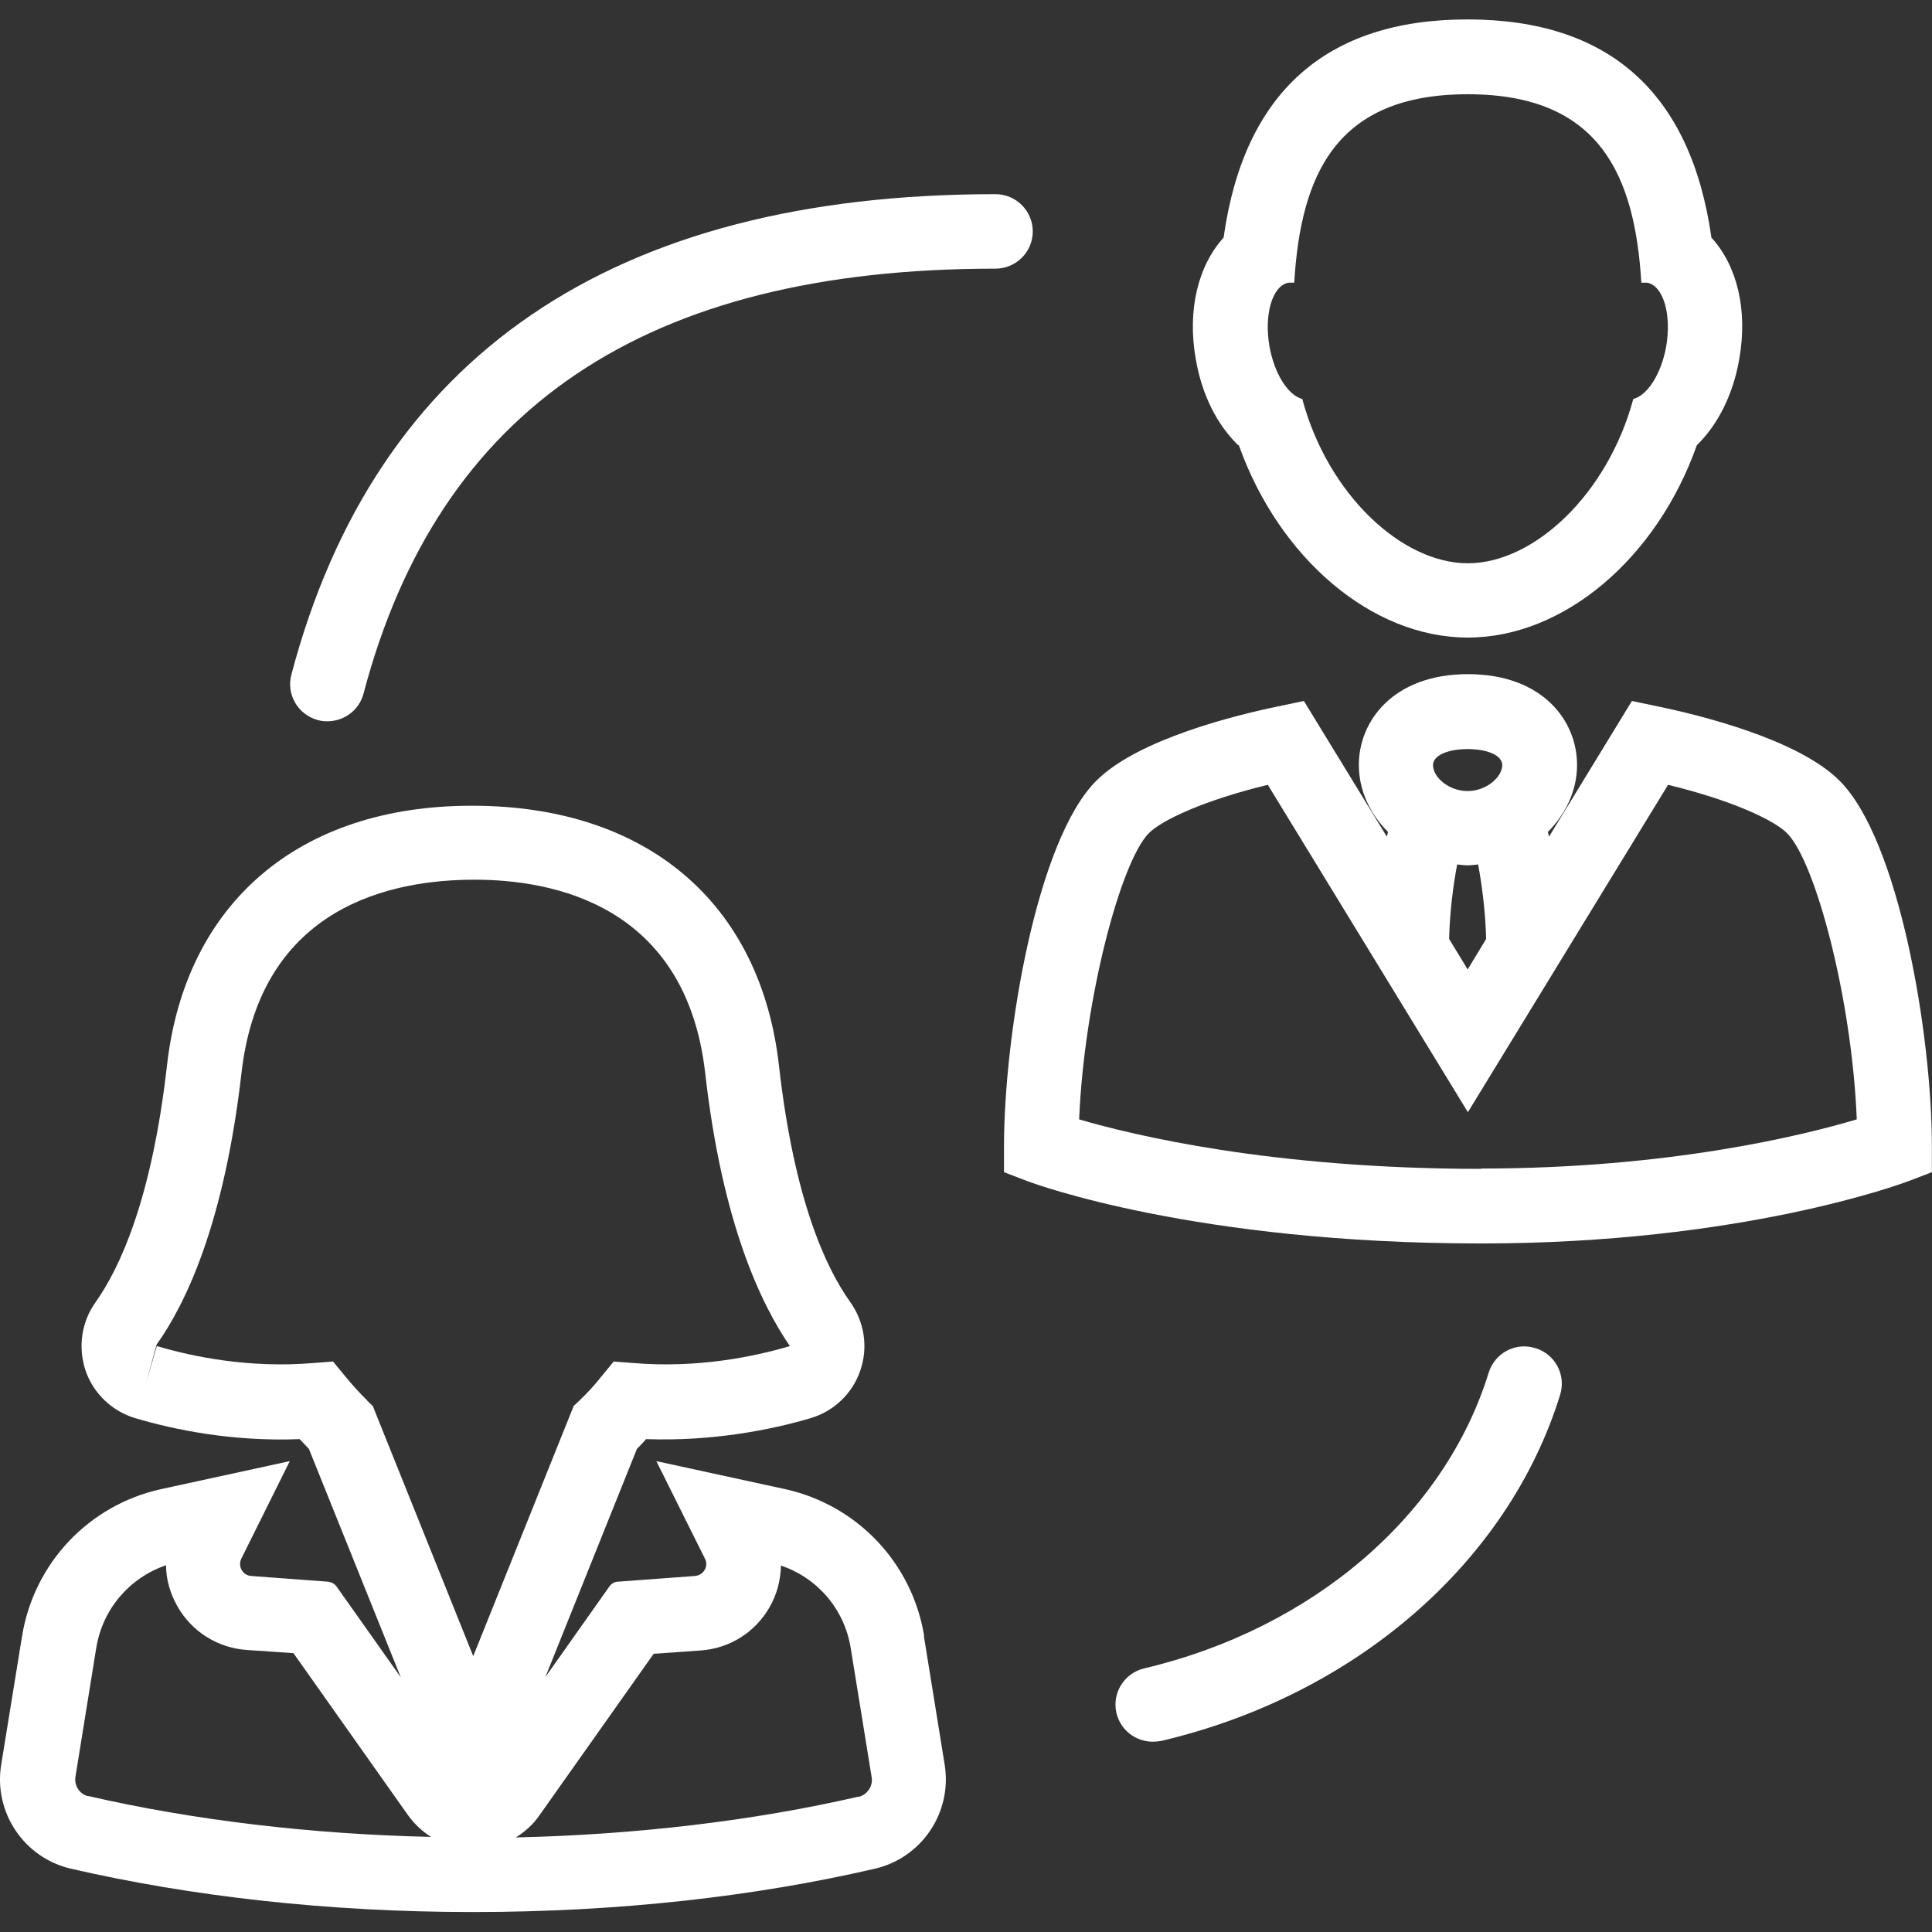
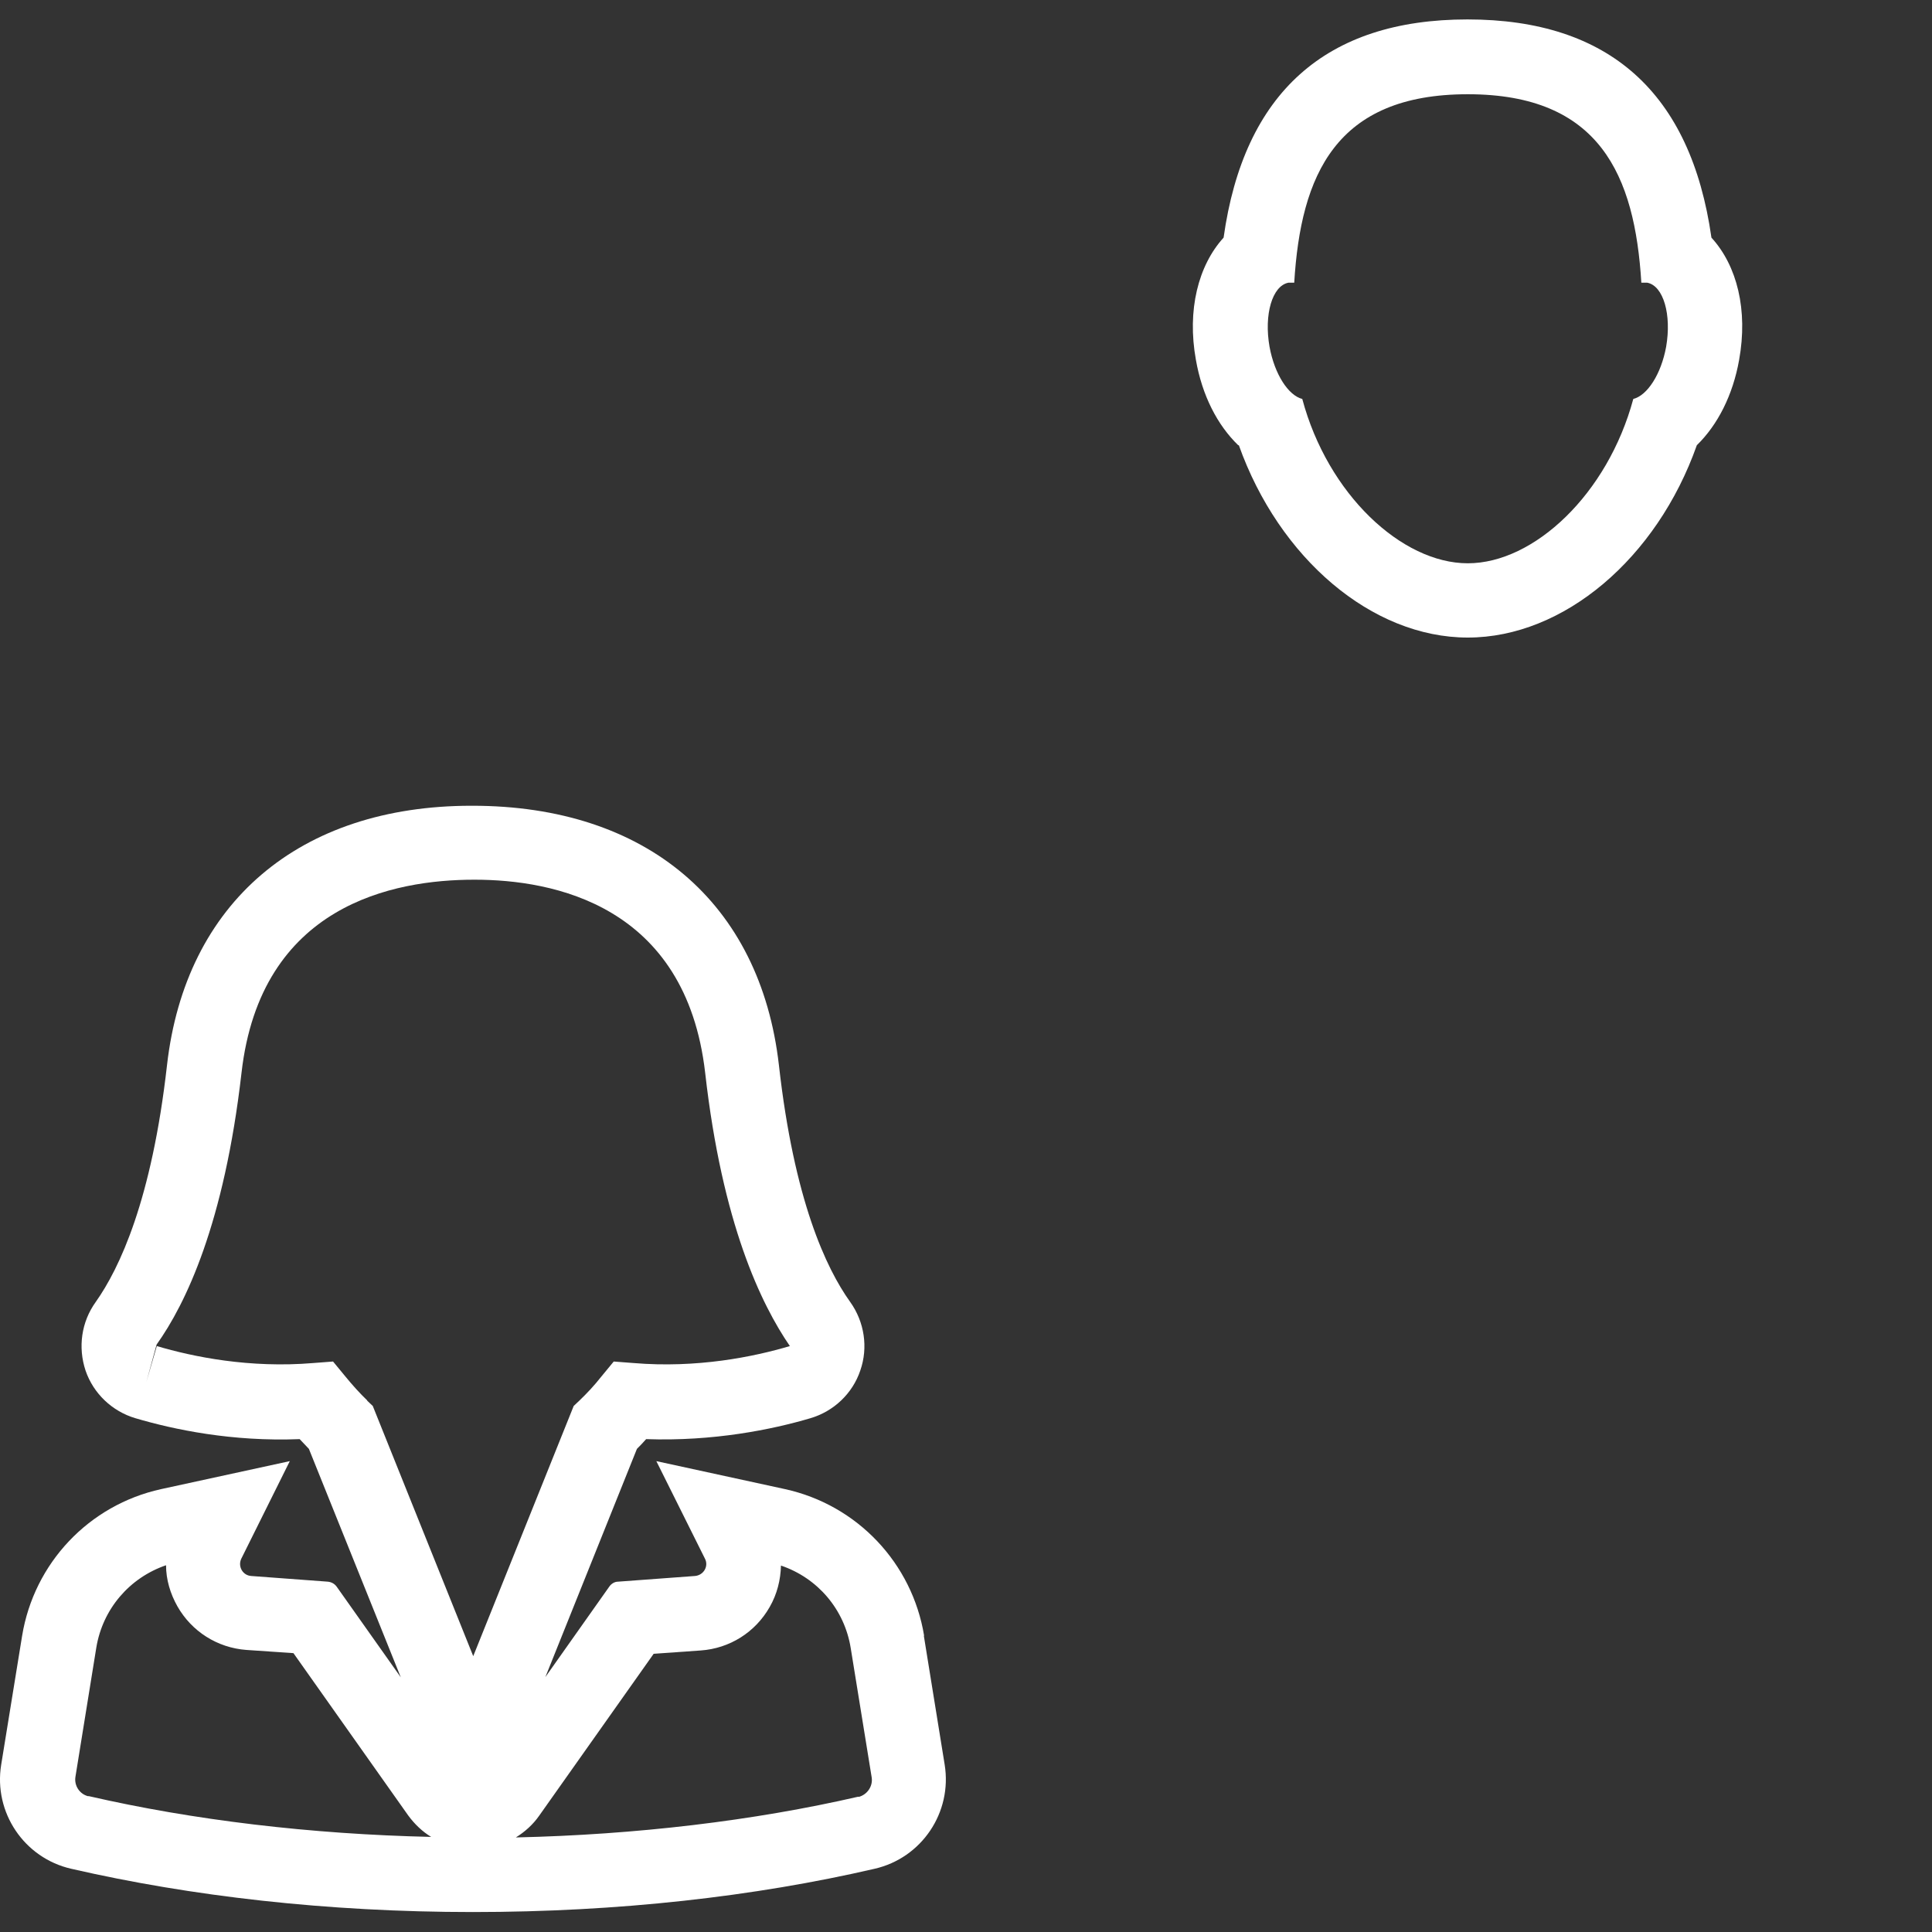
<svg xmlns="http://www.w3.org/2000/svg" width="18" height="18" viewBox="0 0 18 18" fill="none">
  <rect x="0" y="0" width="18" height="18" fill="#333333" stroke="none" />
  <g clip-path="url(#clip0_2643_63741)">
-     <path d="M9.622 2.156C9.622 1.964 9.466 1.809 9.274 1.809C5.707 1.809 3.501 3.314 2.715 6.284C2.665 6.47 2.776 6.659 2.962 6.709C2.993 6.718 3.021 6.72 3.051 6.72C3.204 6.72 3.346 6.618 3.387 6.462C4.09 3.798 6.016 2.503 9.274 2.503C9.466 2.503 9.622 2.348 9.622 2.156Z" fill="white" />
-     <path d="M14.303 12.56C14.119 12.502 13.925 12.607 13.869 12.791C13.458 14.121 12.227 15.174 10.66 15.544C10.474 15.588 10.358 15.774 10.402 15.961C10.441 16.122 10.583 16.227 10.741 16.227C10.766 16.227 10.794 16.224 10.822 16.219C12.627 15.794 14.053 14.558 14.536 12.993C14.592 12.81 14.489 12.616 14.305 12.56H14.303Z" fill="white" />
    <path d="M11.542 4.148C11.917 5.201 12.781 5.94 13.675 5.94C14.57 5.94 15.437 5.201 15.809 4.148C16.003 3.959 16.145 3.681 16.203 3.353C16.287 2.889 16.184 2.475 15.945 2.214C15.753 0.864 14.992 0.181 13.672 0.181C12.353 0.181 11.589 0.864 11.4 2.214C11.164 2.473 11.058 2.889 11.142 3.353C11.2 3.684 11.341 3.959 11.536 4.148H11.542ZM12.003 2.634C12.003 2.634 12.022 2.634 12.03 2.634C12.039 2.634 12.05 2.634 12.058 2.634C12.119 1.631 12.444 0.878 13.675 0.878C14.906 0.878 15.231 1.634 15.292 2.634C15.3 2.634 15.312 2.634 15.32 2.634C15.328 2.634 15.339 2.634 15.348 2.634C15.498 2.664 15.575 2.931 15.523 3.231C15.476 3.487 15.348 3.684 15.217 3.717C14.978 4.604 14.292 5.248 13.675 5.248C13.059 5.248 12.37 4.604 12.133 3.717C12.003 3.684 11.875 3.487 11.828 3.231C11.775 2.931 11.853 2.664 12.003 2.634Z" fill="white" />
    <path d="M8.61 15.241C8.499 14.563 7.987 14.022 7.315 13.874L6.115 13.613L6.568 14.522C6.604 14.591 6.557 14.675 6.476 14.683L5.759 14.736C5.726 14.736 5.695 14.755 5.676 14.783L5.081 15.625L5.934 13.499C5.965 13.469 5.993 13.438 6.02 13.408C6.645 13.43 7.193 13.319 7.551 13.213C7.768 13.149 7.943 12.983 8.015 12.769C8.09 12.555 8.054 12.316 7.921 12.13C7.696 11.816 7.398 11.18 7.257 9.924C7.084 8.41 6.023 7.507 4.401 7.507H4.392C2.789 7.507 1.728 8.41 1.556 9.924C1.414 11.18 1.114 11.816 0.892 12.13C0.758 12.316 0.725 12.552 0.797 12.769C0.87 12.983 1.045 13.149 1.261 13.213C1.62 13.319 2.161 13.433 2.792 13.408C2.82 13.438 2.85 13.469 2.878 13.499L3.734 15.627L3.137 14.783C3.117 14.755 3.087 14.739 3.053 14.736L2.339 14.683C2.261 14.677 2.214 14.594 2.248 14.522L2.7 13.613L1.5 13.874C0.828 14.022 0.317 14.563 0.206 15.241L0.011 16.442C-0.061 16.886 0.225 17.311 0.664 17.411C1.778 17.667 3.05 17.814 4.406 17.814C5.762 17.814 7.034 17.669 8.148 17.411C8.587 17.311 8.874 16.886 8.801 16.439L8.607 15.239L8.61 15.241ZM3.423 13.049C3.351 12.98 3.284 12.905 3.22 12.827L3.103 12.685L2.92 12.699C2.325 12.749 1.798 12.641 1.461 12.541L1.364 12.874L1.459 12.527C1.731 12.146 2.089 11.399 2.25 9.996C2.428 8.429 3.67 8.196 4.417 8.196H4.423C5.151 8.196 6.39 8.429 6.57 9.996C6.729 11.399 7.09 12.149 7.359 12.541C7.023 12.641 6.495 12.749 5.901 12.699L5.718 12.685L5.601 12.827C5.54 12.905 5.47 12.98 5.398 13.049L5.345 13.099L4.409 15.43L3.473 13.099L3.42 13.049H3.423ZM0.825 16.736C0.742 16.717 0.689 16.636 0.703 16.553L0.897 15.352C0.956 14.991 1.206 14.7 1.547 14.583C1.547 14.716 1.586 14.847 1.653 14.966C1.786 15.2 2.025 15.352 2.295 15.372L2.734 15.402L3.803 16.914C3.862 16.994 3.934 17.064 4.017 17.114C2.898 17.089 1.8 16.958 0.822 16.733L0.825 16.736ZM7.998 16.739C7.021 16.964 5.923 17.094 4.806 17.119C4.89 17.067 4.965 17 5.023 16.917L6.09 15.408L6.529 15.377C6.798 15.358 7.037 15.208 7.171 14.972C7.24 14.852 7.273 14.719 7.276 14.586C7.618 14.702 7.868 14.994 7.926 15.355L8.121 16.558C8.135 16.642 8.079 16.722 7.998 16.742V16.739Z" fill="white" />
-     <path d="M17.138 7.273C16.749 6.884 15.821 6.659 15.443 6.581L15.204 6.531L14.432 7.795C14.429 7.779 14.424 7.768 14.421 7.751C14.588 7.584 14.693 7.365 14.693 7.126C14.693 6.717 14.374 6.281 13.676 6.281C12.979 6.281 12.66 6.72 12.66 7.126C12.66 7.365 12.765 7.584 12.932 7.751C12.929 7.765 12.924 7.779 12.921 7.795L12.148 6.531L11.909 6.581C11.529 6.659 10.604 6.884 10.215 7.273C9.659 7.826 9.354 9.64 9.354 10.682V10.921L9.579 11.007C9.64 11.029 11.137 11.585 13.799 11.585C16.221 11.585 17.713 11.029 17.774 11.007L17.999 10.921V10.682C17.999 9.64 17.694 7.826 17.138 7.273ZM13.674 6.979C13.851 6.979 13.996 7.034 13.996 7.129C13.996 7.237 13.851 7.37 13.674 7.37C13.496 7.37 13.351 7.24 13.351 7.129C13.351 7.034 13.496 6.979 13.674 6.979ZM13.576 8.054C13.61 8.057 13.64 8.062 13.674 8.062C13.707 8.062 13.738 8.057 13.771 8.054C13.81 8.259 13.84 8.507 13.846 8.748L13.674 9.032L13.501 8.748C13.507 8.504 13.537 8.259 13.576 8.054ZM13.799 10.89C11.854 10.89 10.554 10.576 10.054 10.429C10.101 9.312 10.44 8.029 10.704 7.762C10.826 7.64 11.218 7.456 11.812 7.312L13.676 10.362L15.541 7.312C16.135 7.456 16.527 7.64 16.649 7.762C16.916 8.029 17.255 9.312 17.299 10.429C16.807 10.576 15.555 10.887 13.799 10.887V10.89Z" fill="white" />
  </g>
  <defs>
    <clipPath id="clip0_2643_63741">
      <rect width="18" height="18" fill="white" />
    </clipPath>
  </defs>
</svg>